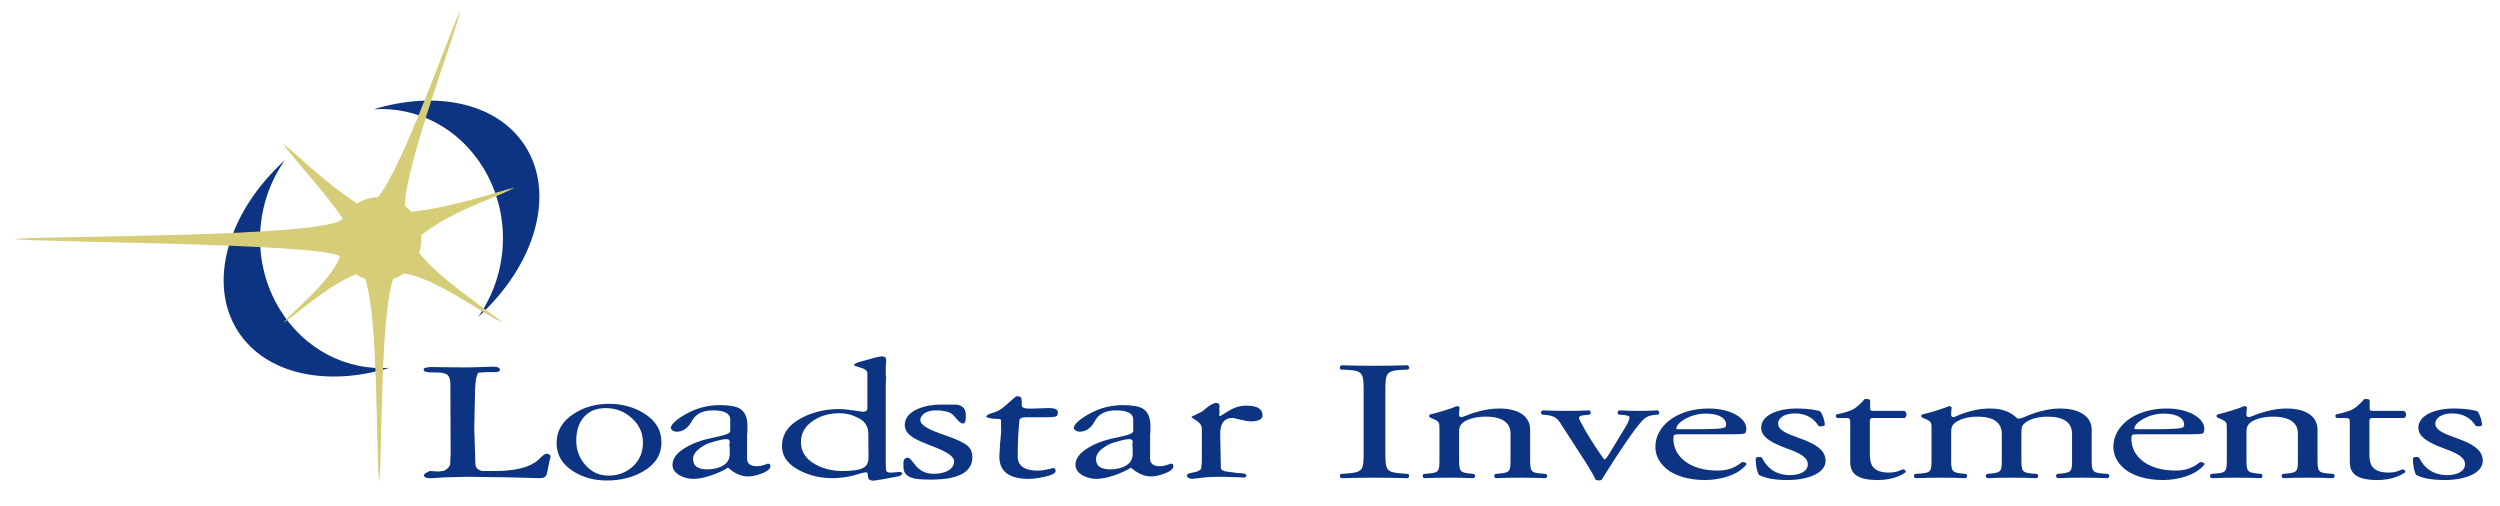
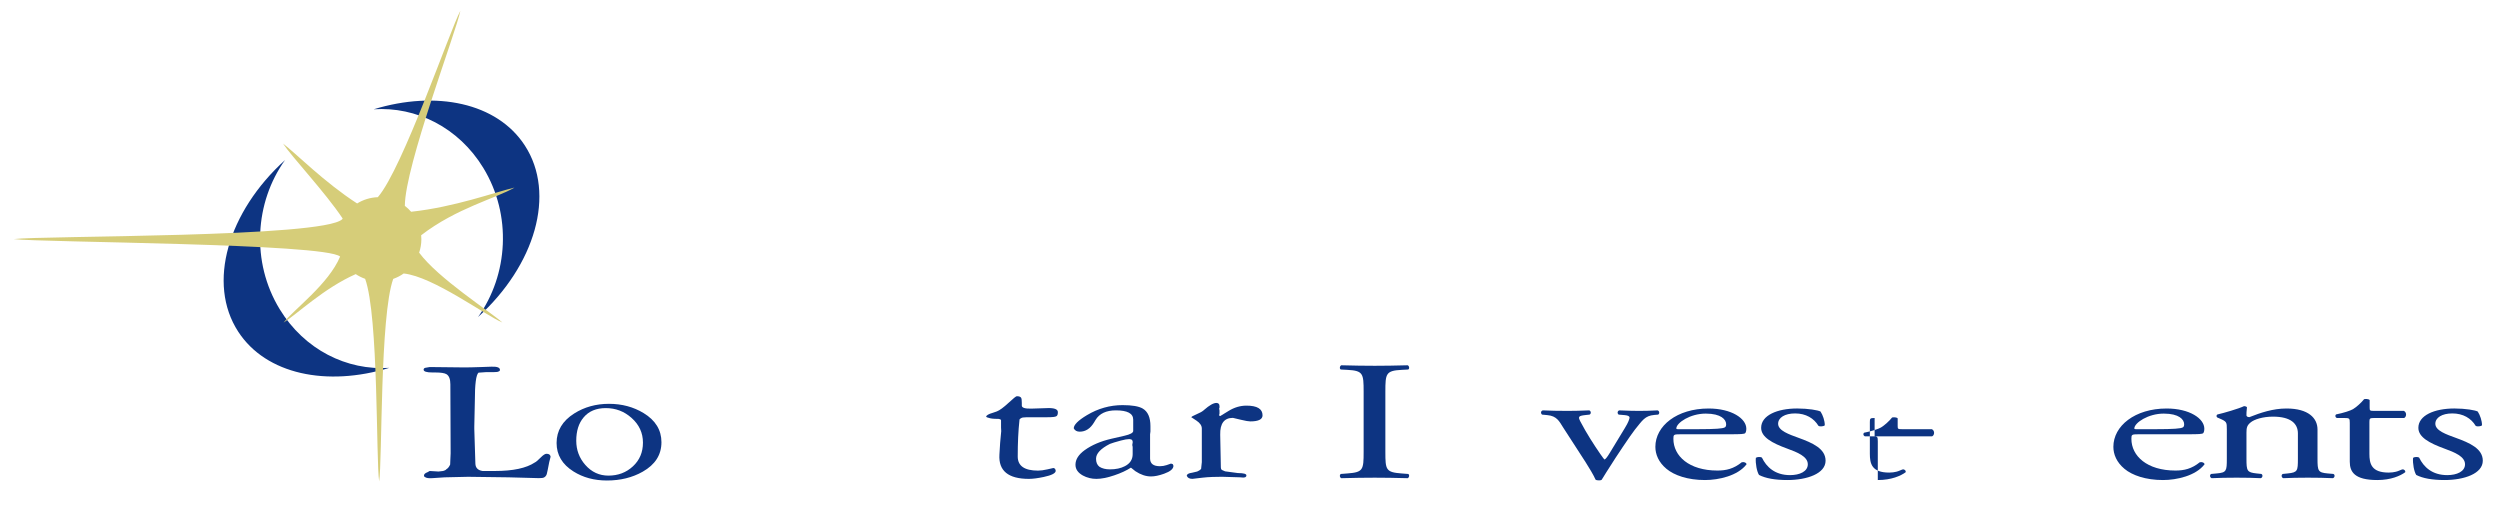
<svg xmlns="http://www.w3.org/2000/svg" version="1.1" id="レイヤー_1" x="0px" y="0px" viewBox="0 0 2470 500" style="enable-background:new 0 0 2470 500;" xml:space="preserve">
  <style type="text/css">
	.st0{fill:#0D3482;}
	.st1{fill:#D6CD79;}
</style>
  <g>
    <g>
      <path class="st0" d="M276.3,305.44c-28.39-46.59-24.58-105.48,5.29-147.28c-56.32,51.12-77.32,121.68-46.23,169.53    c27.47,42.27,87.65,54.6,149.3,35.74C342.81,366.27,300.78,345.62,276.3,305.44z" />
      <path class="st0" d="M518.52,143.72c-27.47-42.28-87.66-54.61-149.31-35.74c41.85-2.84,83.89,17.81,108.36,57.99    c28.39,46.6,24.59,105.48-5.29,147.28C528.61,262.13,549.61,191.58,518.52,143.72z" />
    </g>
    <path class="st1" d="M496.37,318.64c-12.53-11.12-63.26-43.42-82.26-69.02c1.41-4.17,2.2-8.62,2.2-13.26c0-1.32-0.08-2.63-0.2-3.92   c34.85-26.95,74.79-36.74,92.25-47.13c-19.74,4.71-59.18,19.27-102.17,23.91c-1.86-2.16-3.95-4.11-6.21-5.85   c0.17-39.58,50.82-172.15,54.88-192.76c-10.07,18.55-56.92,155.85-81.57,184.22c-7.49,0.26-14.47,2.49-20.45,6.2   c-32.52-21.01-60.7-49.67-73.21-59.17c8.7,13.18,41.85,48.35,58.91,74.03c-0.38,0.68-0.03-0.02-0.38,0.68   c-18.59,18.35-297.17,16.17-324.58,19.65c26.76,3.4,307,4,322.46,17.26c-11.33,27.19-45.71,52.28-55.88,65.28   c13.8-8.82,39.9-34.03,71.3-47.93c2.85,1.93,5.99,3.48,9.3,4.66c13.37,36.93,10.67,179.34,13.85,200.15   c3.15-20.7,0.72-163.52,13.89-200.08c3.71-1.3,7.19-3.11,10.33-5.35C427.98,273.2,480.39,312.11,496.37,318.64z" />
    <g>
      <g>
        <g>
          <path class="st0" d="M445.23,447.79l-0.27-68.06c0-5.14-1.29-8.47-3.85-10.03c-1.85-1.13-5.59-1.7-11.19-1.7h-2.6      c-5.86,0-8.78-0.93-8.78-2.78c0-0.84,0.48-1.44,1.44-1.79l4.57-0.8l32.5,0.36c4.35,0.06,10.54-0.06,18.54-0.36l10.03-0.36      c5.55-0.18,8.33,0.86,8.33,3.13c0,0.84-0.45,1.38-1.35,1.61c-0.59,0.42-2.05,0.63-4.38,0.63h-7.7l-4.92,0.36l-2.78,0.17      c-2.45,1.97-3.67,11.3-3.67,27.98c0,2.8-0.09,7.02-0.27,12.64c-0.18,5.63-0.27,9.85-0.27,12.66v2.32l1.07,34.24      c0.12,4.17,2.48,6.61,7.08,7.33h12.17c17.91,0,31.07-2.81,39.49-8.42c1.01-0.41,2.87-1.97,5.55-4.66l0.45-0.44      c2.33-2.34,4.18-3.5,5.55-3.5c2.44,0,3.79,0.99,4.03,2.95l-1.35,5.29l-1.43,7.34c-0.66,3.46-1.19,5.41-1.61,5.83      c-0.53,0.89-1.16,1.51-1.88,1.87c-0.96,0.59-2.78,0.87-5.46,0.8l-29.73-0.8l-40.03-0.53l-23.1,0.53l-12.09,0.8      c-3.4,0.25-5.73-0.03-6.99-0.82c-0.96-0.37-1.43-0.95-1.43-1.75c0-1.34,1.16-2.44,3.49-3.3l2.15-1.2l8.68,0.53l4.57-0.53      c1.55-0.36,2.65-0.95,3.31-1.79c1.43-0.77,2.65-2.3,3.67-4.57c0-1.26,0.07-3.12,0.22-5.61      C445.15,450.91,445.23,449.04,445.23,447.79z" />
          <path class="st0" d="M549.91,437.66c0-12.11,5.82-21.85,17.46-29.18c10.03-6.33,21.46-9.5,34.29-9.5      c12.78,0,24.18,3.05,34.21,9.14c11.76,7.16,17.64,16.77,17.64,28.83c0,12.42-6.18,22.12-18.54,29.1      c-10.21,5.79-22,8.69-35.37,8.69c-12.54,0-23.55-2.98-33.04-8.96C555.46,458.79,549.91,449.42,549.91,437.66z M569.34,435.43      c0,9.14,2.98,17.11,8.95,23.92c6.21,7.04,13.82,10.56,22.83,10.56c9.55,0,17.63-3.05,24.22-9.18c6.6-6.11,9.9-13.91,9.9-23.41      c0-9.61-3.76-17.76-11.28-24.44c-7.23-6.45-15.7-9.67-25.43-9.67c-9.49,0-16.8,3.07-21.94,9.22      C571.75,418.15,569.34,425.81,569.34,435.43z" />
-           <path class="st0" d="M719.23,462.02c-4.54,2.93-10.03,5.47-16.48,7.62c-6.86,2.33-12.75,3.49-17.64,3.49      c-4.84,0-9.29-1.11-13.34-3.31c-4.9-2.69-7.34-6.24-7.34-10.66c0-5.18,2.98-9.96,8.95-14.32c7.1-5.13,15.97-8.92,26.6-11.37      l12.89-2.96c5.73-1.31,8.6-2.89,8.6-4.74v-11.19c0-6.09-5.7-9.14-17.11-9.14c-9.61,0-16.33,3.16-20.15,9.5l-1.34,2.24      c-3.7,6.21-8.45,9.31-14.24,9.31c-2.86,0-4.84-1.1-5.91-3.31c0-3.46,4.33-7.8,12.99-12.99c11.04-6.62,22.8-9.93,35.28-9.93      c9.37,0,16,1.13,19.88,3.4c5.07,2.99,7.61,8.78,7.61,17.38v5.28c-0.18,1.01-0.3,1.94-0.36,2.78v4.2v19.79      c0.06,5.01,3.28,7.52,9.67,7.52c2.33,0,4.53-0.36,6.62-1.07l4.39-1.52c0.83,0.23,1.4,0.41,1.7,0.53c0.24,0.3,0.48,0.87,0.72,1.7      c0,2.98-3.08,5.59-9.22,7.79c-5.02,1.8-9.35,2.69-12.99,2.69c-5.07,0-10.21-1.74-15.4-5.19      C723.32,465.34,721.86,464.17,719.23,462.02z M684.76,453.25c0,3.52,1.1,6.15,3.31,7.88c2.69,1.73,6.15,2.6,10.39,2.6      c5.85,0,10.78-1.05,14.78-3.14c5.13-2.62,7.7-6.59,7.7-11.91v-6.63c0-0.71-0.12-1.44-0.36-2.15c0-1.01,0.12-1.76,0.36-2.24      v-1.43c0-0.65-0.33-1.28-0.98-1.88c-1.08-0.35-1.88-0.53-2.42-0.53c-1.91,0-4.66,0.48-8.24,1.44c-1.13,0.3-3.34,0.92-6.63,1.88      c-0.71,0.23-2.12,0.71-4.21,1.43C689.33,443.22,684.76,448.12,684.76,453.25z" />
-           <path class="st0" d="M856.95,368.89c0-2.44-2.02-4.26-6.09-5.46c-4.53-1.31-6.89-2.18-7.08-2.59c0-1.43,3.11-2.9,9.32-4.39      l2.24-0.54l10.48-2.95l5.28-0.9c2.92,0,4.39,1.14,4.39,3.41v3.13c-0.25,1.13-0.36,2.66-0.36,4.57v4.66      c0,2.45,0.11,4.09,0.36,4.93l-0.36,6.99v7.7v71.72c0,3.41,0.23,5.59,0.71,6.54c1.3,0.95,2.75,1.38,4.34,1.25l4.96-0.35      l3.28-0.36c1.13,0,1.84,0.15,2.13,0.45l1.15,1.07c-0.3,0.24-0.44,0.42-0.44,0.54c-0.72,1.25-2.12,2.05-4.21,2.42l-15.94,2.96      l-8.24,1.25c-2.99,0-4.75-1.1-5.28-3.31l-0.18-2.6c-0.12-1.62-0.8-2.42-2.06-2.42l-4.39,0.89c-9.78,3.28-19.4,4.92-28.83,4.92      c-11.28,0-21.82-2.44-31.61-7.33c-11.94-5.98-17.91-14.12-17.91-24.45c0-11.99,6.81-21.43,20.42-28.29      c10.92-5.49,23.01-8.23,36.27-8.23c3.1,0,7.94,0.48,14.5,1.43l8.6,1.26c1.38,0,2.54-0.28,3.49-0.8c0.72-0.78,1.08-1.7,1.08-2.78      V368.89z M791.32,436.95c0,9.26,4.7,16.52,14.1,21.76c7.9,4.42,16.82,6.63,26.75,6.63c10.12,0,16.79-0.93,20.02-2.77      c3.96-1.68,5.92-5.2,5.92-10.58c0-3.1-0.06-7.63-0.17-13.61v-8.96c-0.06-4.23-0.64-7.1-1.71-8.6      c-1.86-3.94-5.44-6.95-10.72-9.04c-4.62-2.33-10.15-3.5-16.56-3.5c-9.43,0-17.8,2.36-25.12,7.08      C795.49,420.74,791.32,427.94,791.32,436.95z" />
-           <path class="st0" d="M920.09,473.84c-8.24,0-13.94-0.39-17.11-1.16c-6.92-1.67-10.39-5.35-10.39-11.01v-4.21      c0-3.52,1.53-5.28,4.57-5.28c0.89,0,2.36,1.29,4.38,3.85l2.78,3.49c4.53,5.73,10.57,8.59,18.09,8.59c5.13,0,9.49-0.83,13.07-2.5      c4.78-2.21,7.16-5.58,7.16-10.12c0-4.24-6.72-8.95-20.14-14.14l-4.39-1.7c-5.67-2.21-9.82-4-12.45-5.37      c-5.31-2.8-8.72-5.64-10.21-8.5c-0.83-1.56-1.37-3.35-1.6-5.37c0-7.34,4.44-12.87,13.34-16.57c6.62-2.75,14.2-4.13,22.74-4.13      c10.03,0,15.28,0.04,15.76,0.09c5.67,1.07,8.5,4.42,8.5,10.03v2.86c0,3.34-0.74,5.25-2.24,5.73c-1.97,0-4.12-1.34-6.44-4.04      l-3.5-4.02c-2.87-3.28-8.83-4.92-17.91-4.92c-3.82,0-7.31,0.9-10.48,2.69c-2.92,2.21-4.38,4.47-4.38,6.81      c0,4.3,6.36,8.68,19.07,13.15l7.34,2.61c10.69,3.75,17.65,7.19,20.87,10.29c2.8,2.69,4.2,6.18,4.2,10.48      C960.74,466.39,947.19,473.84,920.09,473.84z" />
          <path class="st0" d="M1016.52,473.13c-20.35,0-30.05-7.97-29.1-23.91l0.72-11.73l1.07-11.56l-0.18-3.48v-7.17      c0-0.71-0.87-1.2-2.6-1.43h-0.72c-4.23,0-7.16-0.34-8.77-0.99c-1.43-0.3-2.3-0.66-2.6-1.07c0-1.38,2.27-2.72,6.81-4.02      c1.07-0.3,2.3-0.72,3.68-1.27c2.8-1.07,6.71-3.94,11.73-8.59c4.6-4.3,7.28-6.45,8.06-6.45c2.27,0,3.71,0.55,4.3,1.64      c0.42,0.72,0.63,2.42,0.63,5.09v2.54c0,2.12,3.07,3.13,9.22,3l16.65-0.54c6.51-0.13,9.76,1.23,9.76,4.02      c0,2.22-0.5,3.56-1.52,4.03c-0.95,0.66-3.88,0.99-8.77,0.99h-7.16h-4.92h-3.5c-4.54,0-7.47,0.09-8.78,0.27      c-1.49,0.36-2.6,1.04-3.31,2.05v0.72c-1.13,10.23-1.7,22.17-1.7,35.78c0,9.28,6.68,13.92,20.06,13.92      c2.51,0,5.61-0.41,9.31-1.25l5.91-1.35c0.84,0.3,1.38,0.58,1.62,0.81c0.41,0.95,0.62,1.61,0.62,1.97      c0,2.39-3.94,4.42-11.82,6.09C1025.3,472.5,1020.4,473.13,1016.52,473.13z" />
          <path class="st0" d="M1117.36,462.02c-4.53,2.93-10.02,5.47-16.47,7.62c-6.86,2.33-12.74,3.49-17.63,3.49      c-4.85,0-9.29-1.11-13.35-3.31c-4.89-2.69-7.34-6.24-7.34-10.66c0-5.18,2.99-9.96,8.96-14.32c7.1-5.13,15.97-8.92,26.59-11.37      l12.89-2.96c5.73-1.31,8.6-2.89,8.6-4.74v-11.19c0-6.09-5.69-9.14-17.1-9.14c-9.61,0-16.32,3.16-20.14,9.5l-1.34,2.24      c-3.71,6.21-8.45,9.31-14.24,9.31c-2.86,0-4.84-1.1-5.92-3.31c0-3.46,4.33-7.8,12.99-12.99c11.04-6.62,22.8-9.93,35.28-9.93      c9.37,0,16,1.13,19.88,3.4c5.07,2.99,7.62,8.78,7.62,17.38v5.28c-0.19,1.01-0.3,1.94-0.36,2.78v4.2v19.79      c0.06,5.01,3.28,7.52,9.67,7.52c2.32,0,4.53-0.36,6.62-1.07l4.39-1.52c0.83,0.23,1.4,0.41,1.69,0.53      c0.24,0.3,0.48,0.87,0.71,1.7c0,2.98-3.07,5.59-9.22,7.79c-5.01,1.8-9.34,2.69-12.98,2.69c-5.07,0-10.21-1.74-15.41-5.19      C1121.45,465.34,1119.99,464.17,1117.36,462.02z M1082.89,453.25c0,3.52,1.1,6.15,3.31,7.88c2.68,1.73,6.15,2.6,10.39,2.6      c5.86,0,10.77-1.05,14.77-3.14c5.13-2.62,7.71-6.59,7.71-11.91v-6.63c0-0.71-0.13-1.44-0.36-2.15c0-1.01,0.11-1.76,0.36-2.24      v-1.43c0-0.65-0.34-1.28-0.99-1.88c-1.07-0.35-1.88-0.53-2.42-0.53c-1.91,0-4.66,0.48-8.24,1.44c-1.13,0.3-3.34,0.92-6.62,1.88      c-0.71,0.23-2.12,0.71-4.21,1.43C1087.45,443.22,1082.89,448.12,1082.89,453.25z" />
          <path class="st0" d="M1187.39,423.34c0-2.8-1.74-5.37-5.19-7.7l-5.28-3.49c0.52-0.48,0.92-0.77,1.16-0.9      c1.38-0.65,4.06-1.93,8.06-3.84c1.07-0.54,1.99-1.14,2.77-1.79l0.72-0.63c5.25-4.6,9.28-6.89,12.09-6.89      c2.09,0,3.14,1.07,3.14,3.22v1.34l-0.36,1.07l0.36,1.88v3.04l-0.36,1.35l0.36,0.89l0.71,0.18l8.33-5.11      c5.67-3.46,11.51-5.2,17.55-5.2c10.62,0,15.94,3.2,15.94,9.58c0,4-4.03,6-12.09,6c-1.74,0-4.84-0.54-9.31-1.62l-7.88-1.87      c-8.59,0-12.78,5.52-12.54,16.56l0.63,32.42c0,1.01,0.3,1.82,0.89,2.42l3.31,1.44l12.63,1.69c5.61,0,8.42,0.78,8.42,2.34      c0,1.6-1.35,2.29-4.02,2.05l-2.15-0.18l-18-0.53c-1.62-0.06-4.75,0-9.41,0.17c-3.59,0.13-6.86,0.36-9.84,0.72l-9.94,1.16      c-2.92,0-4.78-1.01-5.55-3.04c0-1.55,1.79-2.57,5.37-3.05l4.92-1.16c1.5-0.59,2.78-1.43,3.85-2.5l0.72-6.81V423.34z" />
        </g>
      </g>
      <path class="st0" d="M1347.27,386.86c0-17.75-0.52-20.6-15.98-21.44l-6.55-0.34c-1.57-0.67-1.05-3.68,0.52-4.19    c13.1,0.34,22,0.5,33.01,0.5c10.48,0,19.38-0.17,32.48-0.5c1.57,0.5,2.1,3.52,0.52,4.19l-6.55,0.34    c-15.46,0.84-15.98,3.68-15.98,21.44v59.63c0,17.75,0.52,20.1,15.98,21.27l6.55,0.5c1.57,0.67,1.05,3.68-0.52,4.19    c-13.1-0.33-22-0.5-32.48-0.5c-11,0-19.91,0.17-33.01,0.5c-1.57-0.5-2.1-3.18-0.52-4.19l6.55-0.5    c15.46-1.17,15.98-3.52,15.98-21.27V386.86z" />
-       <path class="st0" d="M1422.17,423.87c0-6.53,0-7.37-7.07-10.38l-2.36-1.01c-1.05-0.67-1.05-2.51,0.26-3.01    c6.02-1.34,20.96-5.69,26.2-8.21c1.05,0,2.36,0.34,2.88,1.17c-0.52,3.85-0.52,6.37-0.52,7.87c0,1,1.05,1.84,2.88,1.84    c11-4.35,23.32-8.54,36.68-8.54c21.74,0,30.65,9.55,30.65,20.77v28.81c0,12.06,0.53,13.73,9.96,14.57l5.76,0.5    c1.84,0.84,1.31,3.68-0.52,4.19c-7.86-0.33-15.46-0.5-24.62-0.5c-9.43,0-17.29,0.17-24.36,0.5c-1.83-0.5-2.36-3.35-0.52-4.19    l4.98-0.5c9.69-1.01,9.95-2.51,9.95-14.57v-24.96c0-9.55-6.81-16.58-24.62-16.58c-9.95,0-18.6,2.68-22.27,5.86    c-3.41,2.85-3.93,5.19-3.93,10.05v25.63c0,12.06,0.52,13.56,9.95,14.57l4.71,0.5c1.84,0.84,1.31,3.68-0.52,4.19    c-7.07-0.33-14.67-0.5-23.84-0.5c-9.43,0-17.29,0.17-24.62,0.5c-1.84-0.5-2.36-3.35-0.53-4.19l5.5-0.5    c9.69-0.84,9.95-2.51,9.95-14.57V423.87z" />
      <path class="st0" d="M1544.51,422.53c-3.93-6.2-6.29-11.55-15.72-12.39l-5.24-0.5c-1.57-1.34-1.31-3.68,0.79-4.19    c6.55,0.34,15.72,0.51,24.62,0.51c7.07,0,12.31-0.17,21.22-0.51c1.84,0.67,2.1,3.35,0.26,4.19l-3.14,0.33    c-8.12,0.84-8.38,1.68-5.77,6.7c6.03,11.55,13.62,23.28,19.65,31.99c2.36,3.35,3.41,4.86,4.19,5.36c1.05-0.5,2.88-2.85,4.98-6.36    c3.41-5.69,12.31-20.27,14.93-24.62c3.66-5.86,4.71-9.38,4.71-10.39c0-1.51-1.57-2.18-4.71-2.51l-6.03-0.5    c-1.57-1.17-1.31-3.52,0.52-4.19c8.12,0.34,14.67,0.51,19.65,0.51c6.55,0,11-0.17,18.34-0.51c1.84,0.67,2.1,3.18,0.53,4.19    l-3.93,0.33c-9.17,0.84-11.53,5.19-19.12,14.57c-3.67,4.52-19.91,28.81-24.1,35.68c-2.62,4.19-5.24,8.04-8.64,13.73    c-0.52,0.5-1.57,0.67-2.62,0.67c-1.31,0-2.62-0.17-3.41-0.67c-2.1-4.69-6.03-11.22-9.96-17.42L1544.51,422.53z" />
      <path class="st0" d="M1660.38,429.06c-6.81,0-7.07,0.33-7.07,4.52c0,16.92,15.46,31.32,43.49,31.32c8.64,0,15.98-1.67,24.1-8.21    c2.62-0.5,4.45,0.5,4.71,2.01c-8.64,11.39-27.51,15.58-41.13,15.58c-17.03,0-30.39-4.69-37.98-11.05c-7.86-6.53-11-14.4-11-21.78    c0-20.6,21.22-37.85,52.66-37.85c22.53,0,37.2,9.88,37.2,19.93c0,2.34-0.53,3.68-1.05,4.35c-0.79,1-4.45,1.17-15.45,1.17H1660.38z     M1676.62,424.04c19.39,0,25.15-0.67,27.25-1.67c0.79-0.34,1.57-1.01,1.57-3.18c0-4.69-4.98-10.55-20.17-10.55    c-15.46,0-28.82,9.05-29.08,14.57c0,0.34,0,0.84,1.84,0.84H1676.62z" />
      <path class="st0" d="M1798.7,406.62c2.36,3.68,4.19,9.04,4.19,13.56c-1.05,1.17-4.98,1.51-6.29,0.5    c-4.45-7.37-12.31-12.22-23.05-12.22c-10.21,0-16.77,4.19-16.77,10.21c0,6.87,11,10.55,20.17,13.9    c13.88,5.02,26.72,10.72,26.72,22.61c0,12.73-18.34,19.09-37.72,19.09c-12.31,0-21.48-1.67-28.03-5.02    c-2.1-3.18-3.67-11.39-3.14-16.92c1.31-1,4.71-1.17,6.02-0.17c4.45,9.21,12.84,17.25,27.77,17.25c9.43,0,17.55-3.52,17.55-10.72    c0-7.71-10.48-11.89-20.17-15.41c-15.19-5.53-25.93-11.39-25.93-20.6c0-12.23,15.72-19.1,35.63-19.1    C1786.65,403.6,1796.35,405.28,1798.7,406.62z" />
-       <path class="st0" d="M1852.12,412.98c-4.45,0-4.71,0.51-4.71,4.02v31.32c0,9.72,1.84,18.59,19.12,18.59    c2.62,0,4.98-0.33,7.07-0.84c2.36-0.5,5.77-2.34,6.55-2.34c2.09,0,3.14,1.84,2.62,2.85c-4.72,3.52-14.15,7.7-27.51,7.7    c-22.53,0-27.25-8.04-27.25-18.09v-38.35c0-4.52-0.26-4.86-5.5-4.86h-7.34c-1.57-0.67-1.83-2.51-0.79-3.52    c7.6-1.51,14.15-3.68,16.77-5.19c3.41-2.01,8.38-6.53,11-9.88c1.31-0.33,4.45-0.33,5.5,0.84v7.54c0,3.01,0.26,3.18,4.71,3.18    h29.08c3.14,1.5,2.62,6.03,0.26,7.03H1852.12z" />
-       <path class="st0" d="M2047.18,428.9c0-11.39-7.86-17.25-24.36-17.25c-9.95,0-18.07,2.85-21.74,5.86    c-3.14,2.51-3.93,4.19-3.93,10.05v25.63c0,12.06,0.52,13.73,9.96,14.57l5.5,0.5c1.83,0.84,1.31,3.68-0.52,4.19    c-7.86-0.33-15.46-0.5-24.62-0.5c-9.43,0-16.5,0.17-23.84,0.5c-1.83-0.5-2.36-3.35-0.52-4.19l4.71-0.5    c9.7-1.01,9.96-2.51,9.96-14.57V428.9c0-11.22-7.86-17.25-24.1-17.25c-10.74,0-18.07,3.01-22,6.03c-2.62,2.01-3.93,4.19-3.93,9.55    v25.96c0,12.06,0.52,13.56,9.95,14.57l4.71,0.5c1.84,0.84,1.31,3.68-0.52,4.19c-7.07-0.33-14.67-0.5-23.84-0.5    c-9.43,0-17.29,0.17-25.41,0.5c-1.83-0.5-2.36-3.35-0.52-4.19l6.29-0.5c9.69-0.84,9.95-2.51,9.95-14.57v-29.31    c0-6.53,0-7.37-7.07-10.38l-2.36-1.01c-1.05-0.67-1.05-2.51,0.26-3.01c6.02-1.34,20.96-5.69,26.2-8.21c1.05,0,2.36,0.34,2.88,1.17    c-0.52,3.85-0.52,6.37-0.52,7.87c0,1,1.05,1.84,2.88,1.84c9.96-4.52,22.27-8.54,34.84-8.54c13.1,0,20.43,3.02,27.77,9.88    c2.36,0.33,4.19-0.34,6.55-1.34c10.48-4.69,23.31-8.54,35.62-8.54c20.96,0,31.18,9.21,31.18,20.77v28.81    c0,12.06,0.52,13.73,9.95,14.57l6.29,0.5c1.83,0.84,1.31,3.68-0.52,4.19c-8.64-0.33-16.24-0.5-25.41-0.5    c-9.43,0-16.5,0.17-23.84,0.5c-1.84-0.5-2.36-3.35-0.52-4.19l4.71-0.5c9.69-1.01,9.95-2.51,9.95-14.57V428.9z" />
+       <path class="st0" d="M1852.12,412.98c-4.45,0-4.71,0.51-4.71,4.02v31.32c0,9.72,1.84,18.59,19.12,18.59    c2.62,0,4.98-0.33,7.07-0.84c2.36-0.5,5.77-2.34,6.55-2.34c2.09,0,3.14,1.84,2.62,2.85c-4.72,3.52-14.15,7.7-27.51,7.7    v-38.35c0-4.52-0.26-4.86-5.5-4.86h-7.34c-1.57-0.67-1.83-2.51-0.79-3.52    c7.6-1.51,14.15-3.68,16.77-5.19c3.41-2.01,8.38-6.53,11-9.88c1.31-0.33,4.45-0.33,5.5,0.84v7.54c0,3.01,0.26,3.18,4.71,3.18    h29.08c3.14,1.5,2.62,6.03,0.26,7.03H1852.12z" />
      <path class="st0" d="M2112.89,429.06c-6.81,0-7.07,0.33-7.07,4.52c0,16.92,15.46,31.32,43.49,31.32c8.64,0,15.98-1.67,24.1-8.21    c2.62-0.5,4.45,0.5,4.71,2.01c-8.64,11.39-27.51,15.58-41.13,15.58c-17.03,0-30.39-4.69-37.98-11.05c-7.86-6.53-11-14.4-11-21.78    c0-20.6,21.22-37.85,52.66-37.85c22.53,0,37.2,9.88,37.2,19.93c0,2.34-0.53,3.68-1.05,4.35c-0.79,1-4.45,1.17-15.45,1.17H2112.89z     M2129.13,424.04c19.39,0,25.15-0.67,27.25-1.67c0.79-0.34,1.57-1.01,1.57-3.18c0-4.69-4.98-10.55-20.17-10.55    c-15.46,0-28.82,9.05-29.08,14.57c0,0.34,0,0.84,1.84,0.84H2129.13z" />
      <path class="st0" d="M2200.1,423.87c0-6.53,0-7.37-7.07-10.38l-2.36-1.01c-1.05-0.67-1.05-2.51,0.26-3.01    c6.02-1.34,20.96-5.69,26.2-8.21c1.05,0,2.36,0.34,2.88,1.17c-0.52,3.85-0.52,6.37-0.52,7.87c0,1,1.05,1.84,2.88,1.84    c11-4.35,23.32-8.54,36.68-8.54c21.74,0,30.65,9.55,30.65,20.77v28.81c0,12.06,0.53,13.73,9.96,14.57l5.76,0.5    c1.84,0.84,1.31,3.68-0.52,4.19c-7.86-0.33-15.46-0.5-24.62-0.5c-9.43,0-17.29,0.17-24.36,0.5c-1.83-0.5-2.36-3.35-0.52-4.19    l4.98-0.5c9.69-1.01,9.95-2.51,9.95-14.57v-24.96c0-9.55-6.81-16.58-24.62-16.58c-9.95,0-18.6,2.68-22.27,5.86    c-3.41,2.85-3.93,5.19-3.93,10.05v25.63c0,12.06,0.52,13.56,9.95,14.57l4.71,0.5c1.84,0.84,1.31,3.68-0.52,4.19    c-7.07-0.33-14.67-0.5-23.84-0.5c-9.43,0-17.29,0.17-24.62,0.5c-1.84-0.5-2.36-3.35-0.53-4.19l5.5-0.5    c9.69-0.84,9.95-2.51,9.95-14.57V423.87z" />
      <path class="st0" d="M2345.68,412.98c-4.45,0-4.71,0.51-4.71,4.02v31.32c0,9.72,1.84,18.59,19.12,18.59    c2.62,0,4.98-0.33,7.07-0.84c2.36-0.5,5.77-2.34,6.55-2.34c2.09,0,3.14,1.84,2.62,2.85c-4.72,3.52-14.15,7.7-27.51,7.7    c-22.53,0-27.24-8.04-27.24-18.09v-38.35c0-4.52-0.27-4.86-5.5-4.86h-7.34c-1.57-0.67-1.83-2.51-0.79-3.52    c7.6-1.51,14.15-3.68,16.77-5.19c3.41-2.01,8.38-6.53,11-9.88c1.31-0.33,4.45-0.33,5.5,0.84v7.54c0,3.01,0.26,3.18,4.71,3.18    h29.08c3.14,1.5,2.62,6.03,0.26,7.03H2345.68z" />
      <path class="st0" d="M2448.03,406.62c2.36,3.68,4.19,9.04,4.19,13.56c-1.05,1.17-4.98,1.51-6.29,0.5    c-4.45-7.37-12.31-12.22-23.05-12.22c-10.21,0-16.77,4.19-16.77,10.21c0,6.87,11,10.55,20.17,13.9    c13.88,5.02,26.72,10.72,26.72,22.61c0,12.73-18.34,19.09-37.72,19.09c-12.31,0-21.48-1.67-28.03-5.02    c-2.1-3.18-3.67-11.39-3.14-16.92c1.31-1,4.71-1.17,6.02-0.17c4.45,9.21,12.84,17.25,27.77,17.25c9.43,0,17.55-3.52,17.55-10.72    c0-7.71-10.48-11.89-20.17-15.41c-15.19-5.53-25.93-11.39-25.93-20.6c0-12.23,15.72-19.1,35.63-19.1    C2435.98,403.6,2445.67,405.28,2448.03,406.62z" />
    </g>
  </g>
</svg>